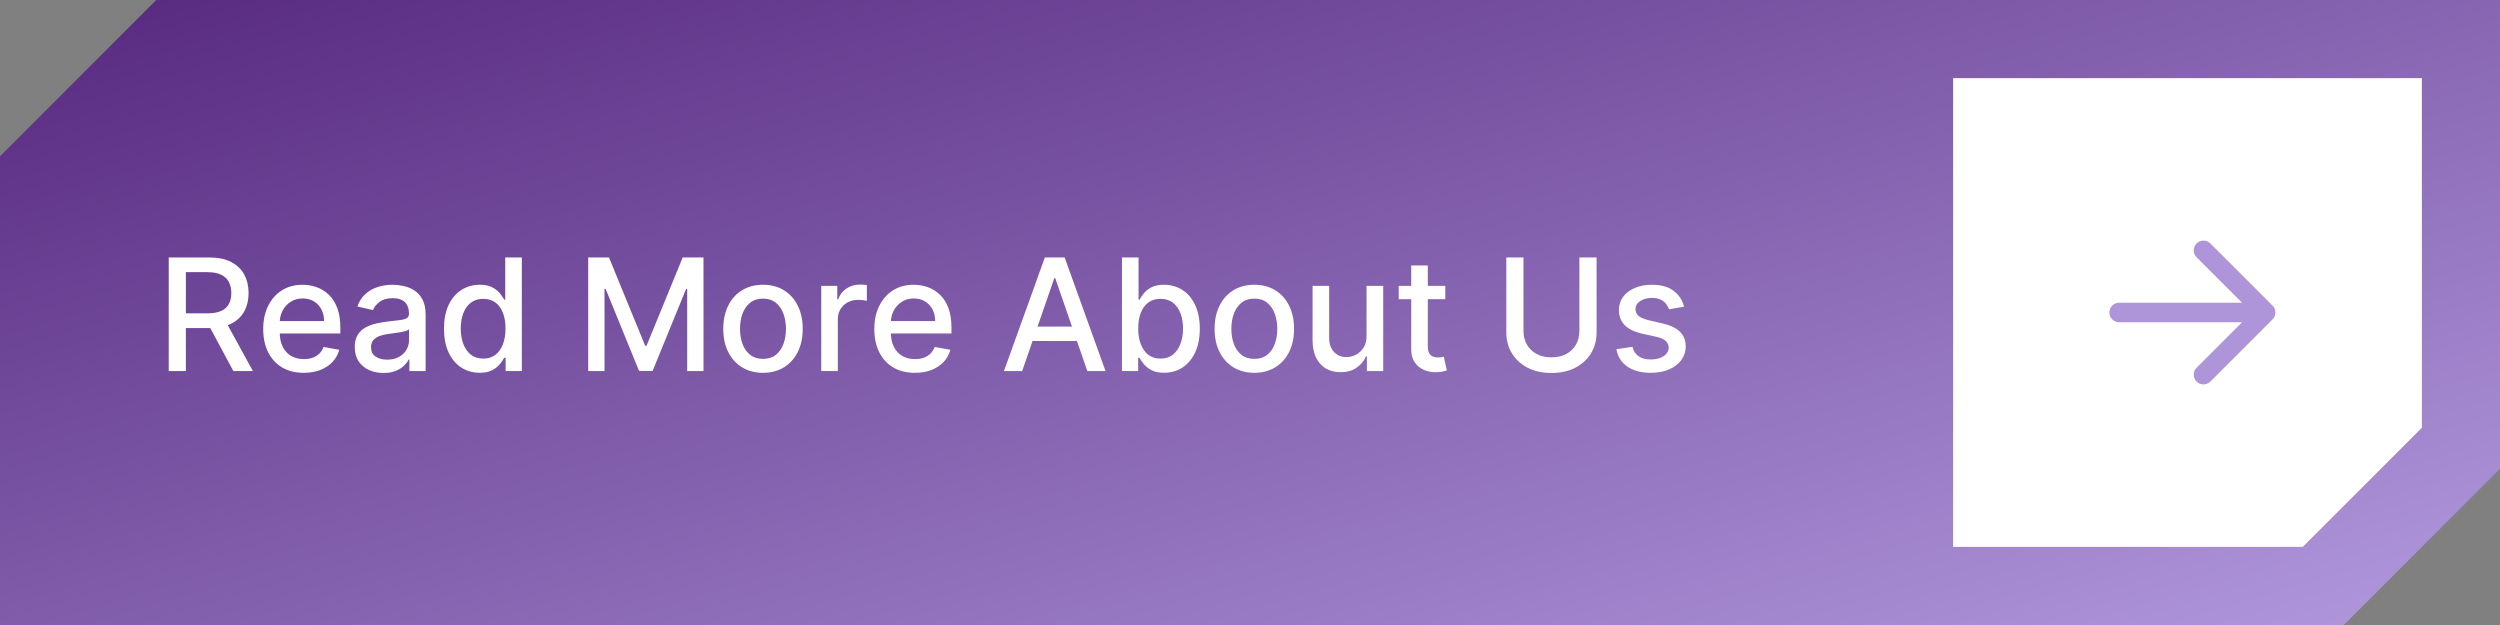
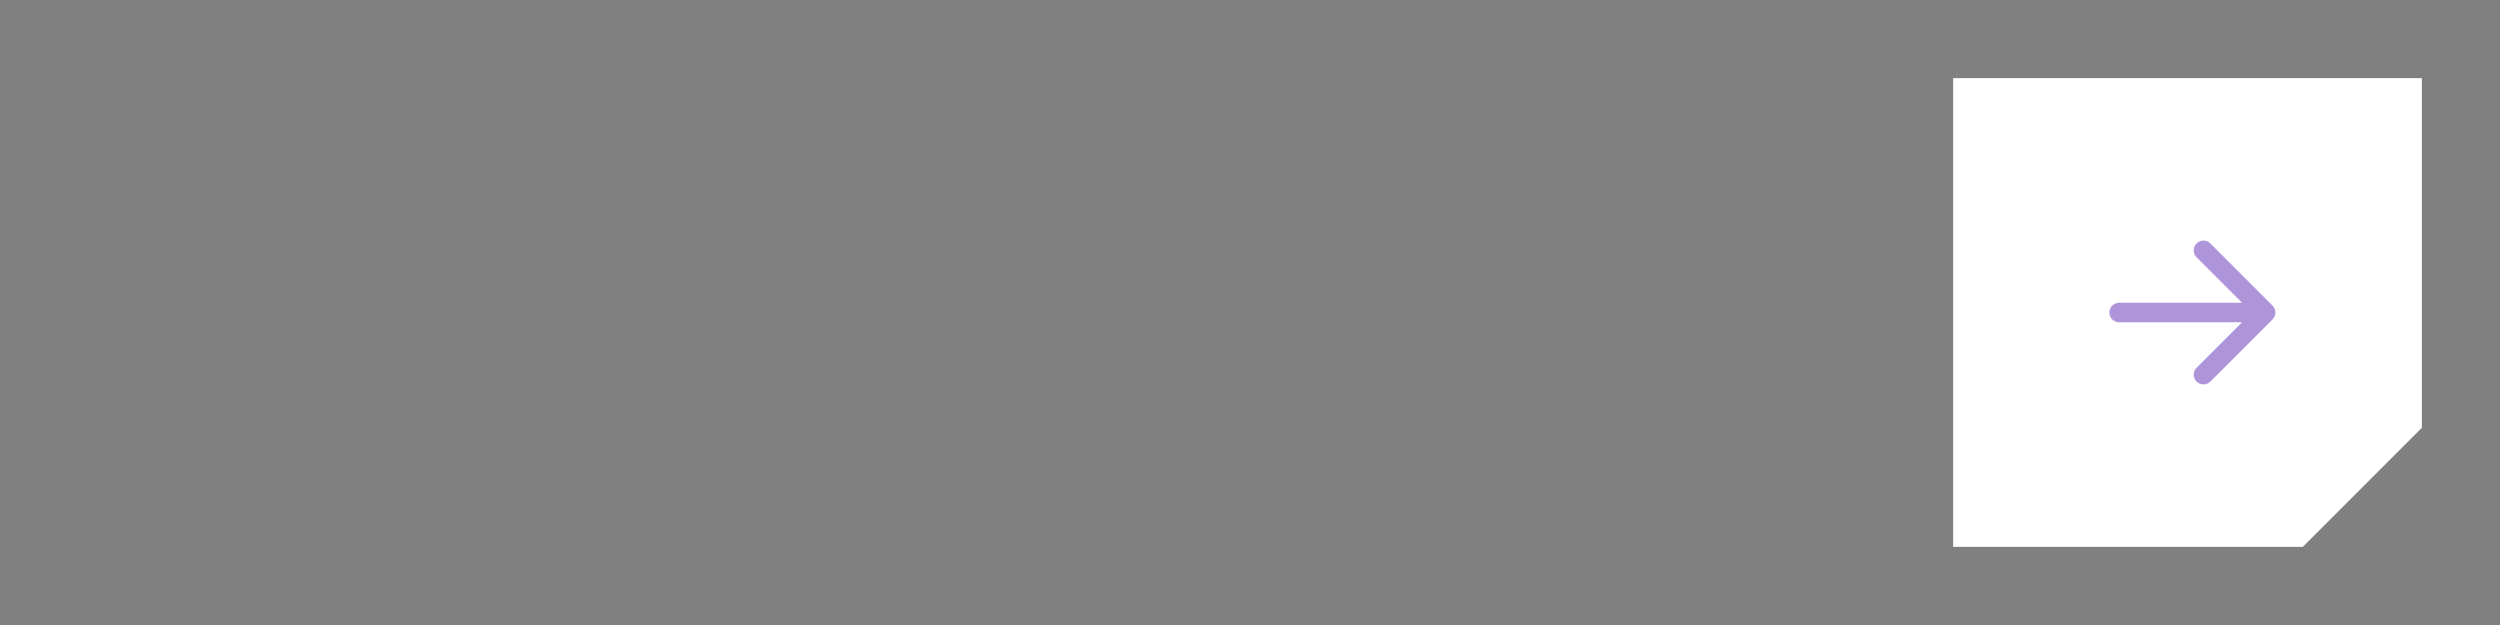
<svg xmlns="http://www.w3.org/2000/svg" width="256" height="64" viewBox="0 0 256 64" fill="none">
  <rect x="0" y="0" width="256" height="64" fill="#808080" stroke="none" />
-   <path d="M256 48L240 64H0V16L16 0H256V48Z" fill="url(#paint0_linear_477_313)" />
  <path d="M200 8H248V43.801L235.805 56H200V8Z" fill="white" />
-   <path d="M17.278 38V26.364H21.426C22.328 26.364 23.076 26.519 23.671 26.829C24.269 27.14 24.716 27.57 25.011 28.119C25.307 28.665 25.454 29.296 25.454 30.011C25.454 30.724 25.305 31.35 25.006 31.892C24.71 32.43 24.263 32.849 23.665 33.148C23.07 33.447 22.322 33.597 21.421 33.597H18.278V32.085H21.261C21.829 32.085 22.292 32.004 22.648 31.841C23.008 31.678 23.271 31.441 23.438 31.131C23.604 30.82 23.688 30.447 23.688 30.011C23.688 29.572 23.602 29.191 23.432 28.869C23.265 28.547 23.002 28.301 22.642 28.131C22.286 27.956 21.818 27.869 21.239 27.869H19.034V38H17.278ZM23.023 32.75L25.898 38H23.898L21.079 32.75H23.023ZM31.107 38.176C30.247 38.176 29.506 37.992 28.885 37.625C28.267 37.254 27.79 36.733 27.453 36.062C27.12 35.388 26.953 34.599 26.953 33.693C26.953 32.799 27.12 32.011 27.453 31.329C27.79 30.648 28.26 30.116 28.862 29.733C29.468 29.35 30.177 29.159 30.987 29.159C31.48 29.159 31.957 29.241 32.419 29.403C32.881 29.566 33.296 29.822 33.663 30.171C34.031 30.519 34.321 30.972 34.533 31.528C34.745 32.081 34.851 32.754 34.851 33.545V34.148H27.913V32.875H33.186C33.186 32.428 33.095 32.032 32.913 31.688C32.731 31.339 32.476 31.064 32.146 30.864C31.82 30.663 31.438 30.562 30.999 30.562C30.521 30.562 30.105 30.68 29.749 30.915C29.396 31.146 29.124 31.449 28.93 31.824C28.741 32.195 28.646 32.599 28.646 33.034V34.028C28.646 34.612 28.749 35.108 28.953 35.517C29.162 35.926 29.451 36.239 29.822 36.455C30.194 36.667 30.627 36.773 31.124 36.773C31.445 36.773 31.739 36.727 32.004 36.636C32.269 36.542 32.499 36.401 32.692 36.216C32.885 36.03 33.033 35.801 33.135 35.528L34.743 35.818C34.614 36.292 34.383 36.706 34.05 37.062C33.72 37.415 33.305 37.689 32.805 37.886C32.309 38.08 31.743 38.176 31.107 38.176ZM39.276 38.193C38.722 38.193 38.222 38.091 37.776 37.886C37.329 37.678 36.974 37.377 36.713 36.983C36.456 36.589 36.327 36.106 36.327 35.534C36.327 35.042 36.421 34.636 36.611 34.318C36.8 34 37.056 33.748 37.378 33.562C37.7 33.377 38.06 33.237 38.457 33.142C38.855 33.047 39.26 32.975 39.673 32.926C40.196 32.865 40.62 32.816 40.946 32.778C41.272 32.737 41.508 32.67 41.656 32.58C41.804 32.489 41.878 32.341 41.878 32.136V32.097C41.878 31.6 41.738 31.216 41.457 30.943C41.181 30.671 40.768 30.534 40.219 30.534C39.647 30.534 39.196 30.661 38.867 30.915C38.541 31.165 38.315 31.443 38.19 31.75L36.594 31.386C36.783 30.856 37.06 30.428 37.423 30.102C37.791 29.773 38.213 29.534 38.69 29.386C39.168 29.235 39.669 29.159 40.196 29.159C40.544 29.159 40.914 29.201 41.304 29.284C41.698 29.364 42.065 29.511 42.406 29.727C42.751 29.943 43.033 30.252 43.253 30.653C43.472 31.051 43.582 31.568 43.582 32.205V38H41.923V36.807H41.855C41.745 37.026 41.581 37.242 41.361 37.455C41.141 37.667 40.859 37.843 40.514 37.983C40.169 38.123 39.757 38.193 39.276 38.193ZM39.645 36.83C40.115 36.83 40.516 36.737 40.849 36.551C41.187 36.365 41.442 36.123 41.617 35.824C41.794 35.521 41.883 35.197 41.883 34.852V33.727C41.823 33.788 41.706 33.845 41.531 33.898C41.361 33.947 41.166 33.99 40.946 34.028C40.726 34.062 40.512 34.095 40.304 34.125C40.096 34.151 39.921 34.174 39.781 34.193C39.452 34.235 39.151 34.305 38.878 34.403C38.609 34.502 38.393 34.644 38.23 34.83C38.071 35.011 37.992 35.254 37.992 35.557C37.992 35.977 38.147 36.295 38.457 36.511C38.768 36.724 39.164 36.83 39.645 36.83ZM49.112 38.17C48.408 38.17 47.779 37.99 47.226 37.631C46.677 37.267 46.245 36.75 45.93 36.08C45.62 35.405 45.465 34.597 45.465 33.653C45.465 32.71 45.622 31.903 45.936 31.233C46.254 30.562 46.69 30.049 47.243 29.693C47.796 29.337 48.423 29.159 49.124 29.159C49.665 29.159 50.101 29.25 50.43 29.432C50.764 29.61 51.021 29.818 51.203 30.057C51.389 30.296 51.533 30.506 51.635 30.688H51.737V26.364H53.436V38H51.777V36.642H51.635C51.533 36.828 51.385 37.04 51.192 37.278C51.002 37.517 50.741 37.725 50.408 37.903C50.074 38.081 49.642 38.17 49.112 38.17ZM49.487 36.722C49.976 36.722 50.389 36.593 50.726 36.335C51.067 36.074 51.324 35.712 51.499 35.25C51.677 34.788 51.766 34.25 51.766 33.636C51.766 33.03 51.678 32.5 51.504 32.045C51.33 31.591 51.074 31.237 50.737 30.983C50.4 30.729 49.983 30.602 49.487 30.602C48.976 30.602 48.55 30.735 48.209 31C47.868 31.265 47.61 31.627 47.436 32.085C47.266 32.544 47.18 33.061 47.18 33.636C47.18 34.22 47.267 34.744 47.442 35.21C47.616 35.676 47.874 36.045 48.215 36.318C48.559 36.587 48.983 36.722 49.487 36.722ZM60.231 26.364H62.362L66.067 35.409H66.203L69.908 26.364H72.038V38H70.368V29.579H70.26L66.828 37.983H65.442L62.01 29.574H61.902V38H60.231V26.364ZM78.131 38.176C77.312 38.176 76.599 37.989 75.989 37.614C75.379 37.239 74.905 36.714 74.568 36.04C74.231 35.365 74.062 34.578 74.062 33.676C74.062 32.771 74.231 31.979 74.568 31.301C74.905 30.623 75.379 30.097 75.989 29.722C76.599 29.347 77.312 29.159 78.131 29.159C78.949 29.159 79.663 29.347 80.273 29.722C80.883 30.097 81.356 30.623 81.693 31.301C82.03 31.979 82.199 32.771 82.199 33.676C82.199 34.578 82.03 35.365 81.693 36.04C81.356 36.714 80.883 37.239 80.273 37.614C79.663 37.989 78.949 38.176 78.131 38.176ZM78.136 36.75C78.667 36.75 79.106 36.61 79.454 36.33C79.803 36.049 80.061 35.676 80.227 35.21C80.398 34.744 80.483 34.231 80.483 33.67C80.483 33.114 80.398 32.602 80.227 32.136C80.061 31.667 79.803 31.29 79.454 31.006C79.106 30.722 78.667 30.579 78.136 30.579C77.602 30.579 77.159 30.722 76.807 31.006C76.458 31.29 76.199 31.667 76.028 32.136C75.862 32.602 75.778 33.114 75.778 33.67C75.778 34.231 75.862 34.744 76.028 35.21C76.199 35.676 76.458 36.049 76.807 36.33C77.159 36.61 77.602 36.75 78.136 36.75ZM84.095 38V29.273H85.737V30.659H85.828C85.987 30.189 86.267 29.82 86.669 29.551C87.074 29.278 87.533 29.142 88.044 29.142C88.15 29.142 88.275 29.146 88.419 29.153C88.567 29.161 88.682 29.171 88.766 29.182V30.807C88.697 30.788 88.576 30.767 88.402 30.744C88.228 30.718 88.053 30.704 87.879 30.704C87.478 30.704 87.12 30.79 86.805 30.96C86.495 31.127 86.249 31.36 86.067 31.659C85.885 31.954 85.794 32.292 85.794 32.67V38H84.095ZM93.685 38.176C92.825 38.176 92.084 37.992 91.463 37.625C90.846 37.254 90.368 36.733 90.031 36.062C89.698 35.388 89.531 34.599 89.531 33.693C89.531 32.799 89.698 32.011 90.031 31.329C90.368 30.648 90.838 30.116 91.44 29.733C92.046 29.35 92.755 29.159 93.565 29.159C94.058 29.159 94.535 29.241 94.997 29.403C95.459 29.566 95.874 29.822 96.242 30.171C96.609 30.519 96.899 30.972 97.111 31.528C97.323 32.081 97.429 32.754 97.429 33.545V34.148H90.492V32.875H95.764C95.764 32.428 95.673 32.032 95.492 31.688C95.31 31.339 95.054 31.064 94.724 30.864C94.399 30.663 94.016 30.562 93.577 30.562C93.099 30.562 92.683 30.68 92.327 30.915C91.974 31.146 91.702 31.449 91.508 31.824C91.319 32.195 91.224 32.599 91.224 33.034V34.028C91.224 34.612 91.327 35.108 91.531 35.517C91.74 35.926 92.029 36.239 92.401 36.455C92.772 36.667 93.206 36.773 93.702 36.773C94.024 36.773 94.317 36.727 94.582 36.636C94.847 36.542 95.077 36.401 95.27 36.216C95.463 36.03 95.611 35.801 95.713 35.528L97.321 35.818C97.192 36.292 96.961 36.706 96.628 37.062C96.298 37.415 95.883 37.689 95.383 37.886C94.887 38.08 94.321 38.176 93.685 38.176ZM104.668 38H102.804L106.991 26.364H109.02L113.207 38H111.344L108.054 28.477H107.963L104.668 38ZM104.98 33.443H111.026V34.92H104.98V33.443ZM114.888 38V26.364H116.587V30.688H116.689C116.787 30.506 116.929 30.296 117.115 30.057C117.301 29.818 117.558 29.61 117.888 29.432C118.217 29.25 118.653 29.159 119.195 29.159C119.899 29.159 120.528 29.337 121.081 29.693C121.634 30.049 122.068 30.562 122.382 31.233C122.7 31.903 122.859 32.71 122.859 33.653C122.859 34.597 122.702 35.405 122.388 36.08C122.073 36.75 121.642 37.267 121.092 37.631C120.543 37.99 119.916 38.17 119.212 38.17C118.681 38.17 118.248 38.081 117.911 37.903C117.577 37.725 117.316 37.517 117.126 37.278C116.937 37.04 116.791 36.828 116.689 36.642H116.547V38H114.888ZM116.553 33.636C116.553 34.25 116.642 34.788 116.82 35.25C116.998 35.712 117.255 36.074 117.592 36.335C117.929 36.593 118.342 36.722 118.831 36.722C119.339 36.722 119.763 36.587 120.104 36.318C120.445 36.045 120.702 35.676 120.876 35.21C121.054 34.744 121.143 34.22 121.143 33.636C121.143 33.061 121.056 32.544 120.882 32.085C120.712 31.627 120.454 31.265 120.109 31C119.768 30.735 119.342 30.602 118.831 30.602C118.339 30.602 117.922 30.729 117.581 30.983C117.244 31.237 116.988 31.591 116.814 32.045C116.64 32.5 116.553 33.03 116.553 33.636ZM128.443 38.176C127.625 38.176 126.911 37.989 126.301 37.614C125.691 37.239 125.218 36.714 124.881 36.04C124.544 35.365 124.375 34.578 124.375 33.676C124.375 32.771 124.544 31.979 124.881 31.301C125.218 30.623 125.691 30.097 126.301 29.722C126.911 29.347 127.625 29.159 128.443 29.159C129.261 29.159 129.975 29.347 130.585 29.722C131.195 30.097 131.669 30.623 132.006 31.301C132.343 31.979 132.511 32.771 132.511 33.676C132.511 34.578 132.343 35.365 132.006 36.04C131.669 36.714 131.195 37.239 130.585 37.614C129.975 37.989 129.261 38.176 128.443 38.176ZM128.449 36.75C128.979 36.75 129.419 36.61 129.767 36.33C130.116 36.049 130.373 35.676 130.54 35.21C130.71 34.744 130.795 34.231 130.795 33.67C130.795 33.114 130.71 32.602 130.54 32.136C130.373 31.667 130.116 31.29 129.767 31.006C129.419 30.722 128.979 30.579 128.449 30.579C127.915 30.579 127.472 30.722 127.119 31.006C126.771 31.29 126.511 31.667 126.341 32.136C126.174 32.602 126.091 33.114 126.091 33.67C126.091 34.231 126.174 34.744 126.341 35.21C126.511 35.676 126.771 36.049 127.119 36.33C127.472 36.61 127.915 36.75 128.449 36.75ZM139.936 34.381V29.273H141.641V38H139.97V36.489H139.879C139.679 36.955 139.357 37.343 138.913 37.653C138.474 37.96 137.927 38.114 137.271 38.114C136.711 38.114 136.214 37.99 135.783 37.744C135.355 37.494 135.018 37.125 134.771 36.636C134.529 36.148 134.408 35.544 134.408 34.824V29.273H136.107V34.619C136.107 35.214 136.271 35.688 136.601 36.04C136.93 36.392 137.358 36.568 137.885 36.568C138.203 36.568 138.519 36.489 138.834 36.33C139.152 36.17 139.415 35.93 139.624 35.608C139.836 35.286 139.94 34.877 139.936 34.381ZM147.997 29.273V30.636H143.23V29.273H147.997ZM144.509 27.182H146.207V35.438C146.207 35.767 146.257 36.015 146.355 36.182C146.454 36.345 146.58 36.456 146.736 36.517C146.895 36.574 147.067 36.602 147.253 36.602C147.389 36.602 147.509 36.593 147.611 36.574C147.713 36.555 147.793 36.54 147.849 36.528L148.156 37.932C148.058 37.97 147.918 38.008 147.736 38.045C147.554 38.087 147.327 38.11 147.054 38.114C146.607 38.121 146.19 38.042 145.804 37.875C145.418 37.708 145.105 37.451 144.866 37.102C144.628 36.754 144.509 36.316 144.509 35.79V27.182ZM161.73 26.364H163.491V34.017C163.491 34.831 163.3 35.553 162.918 36.182C162.535 36.807 161.997 37.299 161.304 37.659C160.611 38.015 159.798 38.193 158.866 38.193C157.938 38.193 157.128 38.015 156.435 37.659C155.741 37.299 155.204 36.807 154.821 36.182C154.438 35.553 154.247 34.831 154.247 34.017V26.364H156.003V33.875C156.003 34.401 156.118 34.869 156.349 35.278C156.584 35.688 156.916 36.01 157.344 36.244C157.772 36.475 158.279 36.591 158.866 36.591C159.457 36.591 159.967 36.475 160.395 36.244C160.827 36.01 161.156 35.688 161.384 35.278C161.615 34.869 161.73 34.401 161.73 33.875V26.364ZM172.447 31.403L170.908 31.676C170.843 31.479 170.741 31.292 170.601 31.114C170.464 30.936 170.279 30.79 170.044 30.676C169.809 30.562 169.516 30.506 169.163 30.506C168.682 30.506 168.281 30.614 167.959 30.829C167.637 31.042 167.476 31.316 167.476 31.653C167.476 31.945 167.584 32.18 167.8 32.358C168.016 32.536 168.364 32.682 168.845 32.795L170.232 33.114C171.035 33.299 171.633 33.585 172.027 33.972C172.421 34.358 172.618 34.86 172.618 35.477C172.618 36 172.466 36.466 172.163 36.875C171.864 37.28 171.446 37.599 170.908 37.83C170.374 38.061 169.754 38.176 169.05 38.176C168.072 38.176 167.275 37.968 166.658 37.551C166.04 37.131 165.661 36.534 165.521 35.761L167.163 35.511C167.266 35.939 167.476 36.263 167.794 36.483C168.112 36.699 168.527 36.807 169.038 36.807C169.595 36.807 170.04 36.691 170.374 36.46C170.707 36.225 170.874 35.939 170.874 35.602C170.874 35.33 170.771 35.1 170.567 34.915C170.366 34.729 170.057 34.589 169.641 34.494L168.163 34.17C167.349 33.985 166.747 33.689 166.357 33.284C165.97 32.879 165.777 32.365 165.777 31.744C165.777 31.229 165.921 30.778 166.209 30.392C166.497 30.006 166.894 29.704 167.402 29.489C167.91 29.269 168.491 29.159 169.146 29.159C170.089 29.159 170.832 29.364 171.374 29.773C171.915 30.178 172.273 30.722 172.447 31.403Z" fill="white" />
  <path d="M217 31C216.448 31 216 31.448 216 32C216 32.552 216.448 33 217 33V32V31ZM232.707 32.707C233.098 32.317 233.098 31.683 232.707 31.293L226.343 24.929C225.953 24.538 225.319 24.538 224.929 24.929C224.538 25.32 224.538 25.953 224.929 26.343L230.586 32L224.929 37.657C224.538 38.047 224.538 38.681 224.929 39.071C225.319 39.462 225.953 39.462 226.343 39.071L232.707 32.707ZM217 32V33H232V32V31H217V32Z" fill="#AE95DA" />
  <defs>
    <linearGradient id="paint0_linear_477_313" x1="256" y1="59.214" x2="220.91" y2="-60.154" gradientUnits="userSpaceOnUse">
      <stop stop-color="#AE95DA" />
      <stop offset="1" stop-color="#592C82" />
    </linearGradient>
  </defs>
</svg>